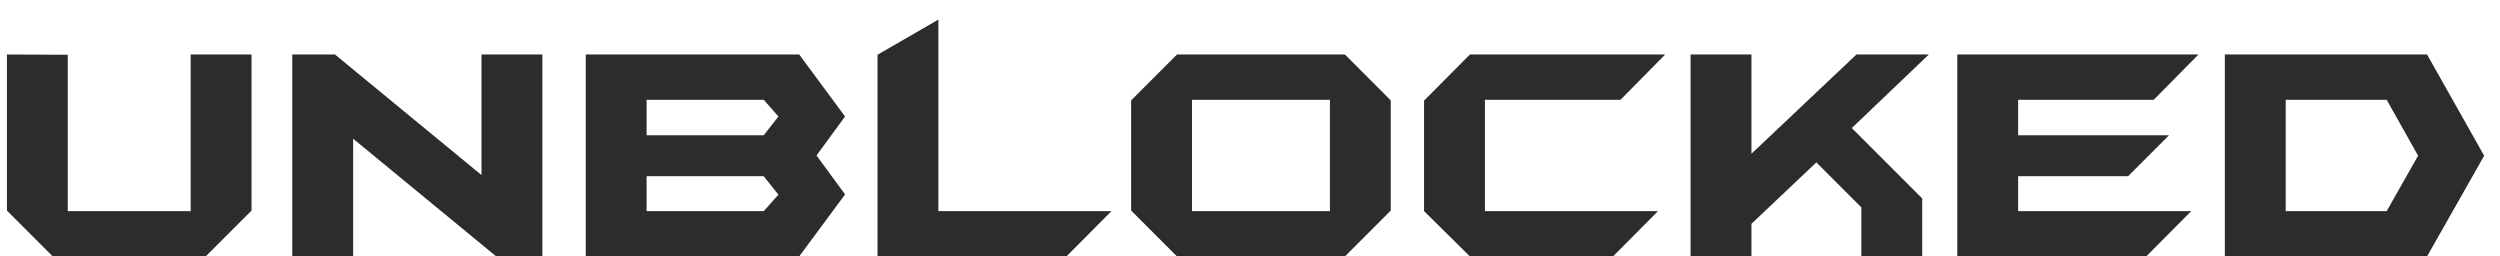
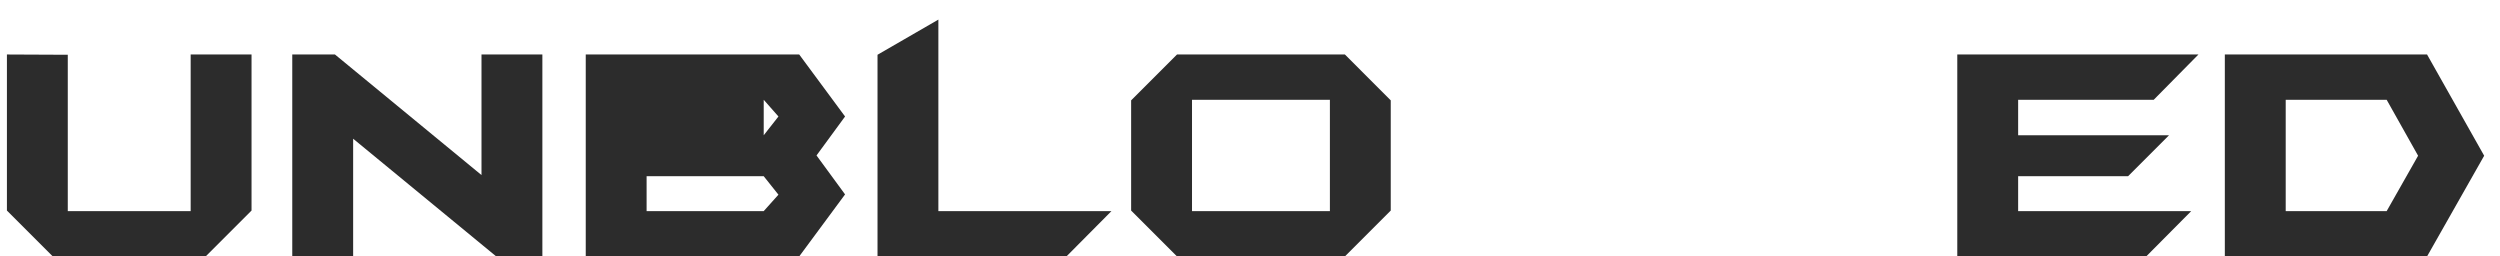
<svg xmlns="http://www.w3.org/2000/svg" width="117" height="12" viewBox="0 0 117 12" fill="none">
  <path d="M8.923 2.55H11.772V9.854L9.625 12H2.47L0.324 9.854V2.55L3.172 2.563V9.88H8.923V2.55Z" fill="#2C2C2C" />
  <path d="M13.678 11.986V2.55H15.676L22.534 8.193V2.55H25.383V12H23.223L16.527 6.492V12L13.678 11.986Z" fill="#2C2C2C" />
-   <path d="M27.413 2.55H37.403L39.549 5.452L38.213 7.275L39.549 9.098L37.403 12H27.413V2.55ZM35.742 6.33L36.431 5.452L35.742 4.67H30.261V6.33H35.742ZM35.742 9.88L36.431 9.111L35.742 8.247H30.261V9.88H35.742Z" fill="#2C2C2C" />
+   <path d="M27.413 2.55H37.403L39.549 5.452L38.213 7.275L39.549 9.098L37.403 12H27.413V2.55ZM35.742 6.33L36.431 5.452L35.742 4.67V6.33H35.742ZM35.742 9.88L36.431 9.111L35.742 8.247H30.261V9.88H35.742Z" fill="#2C2C2C" />
  <path d="M43.916 9.88H52.016L49.91 12H41.068V2.563L43.916 0.917V9.88Z" fill="#2C2C2C" />
  <path d="M62.941 2.55L65.087 4.697V9.854L62.941 12H55.084L52.937 9.854V4.697L55.084 2.55H62.941ZM62.239 4.67H55.786V9.88H62.239V4.67Z" fill="#2C2C2C" />
-   <path d="M69.494 4.67V9.88H77.594L75.488 12H68.792L66.645 9.88V4.71L68.792 2.55H77.931L75.839 4.67H69.494Z" fill="#2C2C2C" />
-   <path d="M81.968 2.55V7.194L86.882 2.55H90.27L86.665 5.992L89.96 9.287V11.986H87.111V9.705L85.005 7.599L81.968 10.475V12L79.119 11.986V2.55H81.968Z" fill="#2C2C2C" />
  <path d="M91.601 2.55H102.887L100.794 4.67H94.449V6.33H101.51L99.593 8.247H94.449V9.88H102.549L100.443 12H91.601V2.55Z" fill="#2C2C2C" />
  <path d="M113.586 2.55L116.259 7.288L113.586 12H104.122V2.55H113.586ZM113.167 7.288L111.696 4.67H106.971V9.88H111.696L113.167 7.288Z" fill="#2C2C2C" />
</svg>